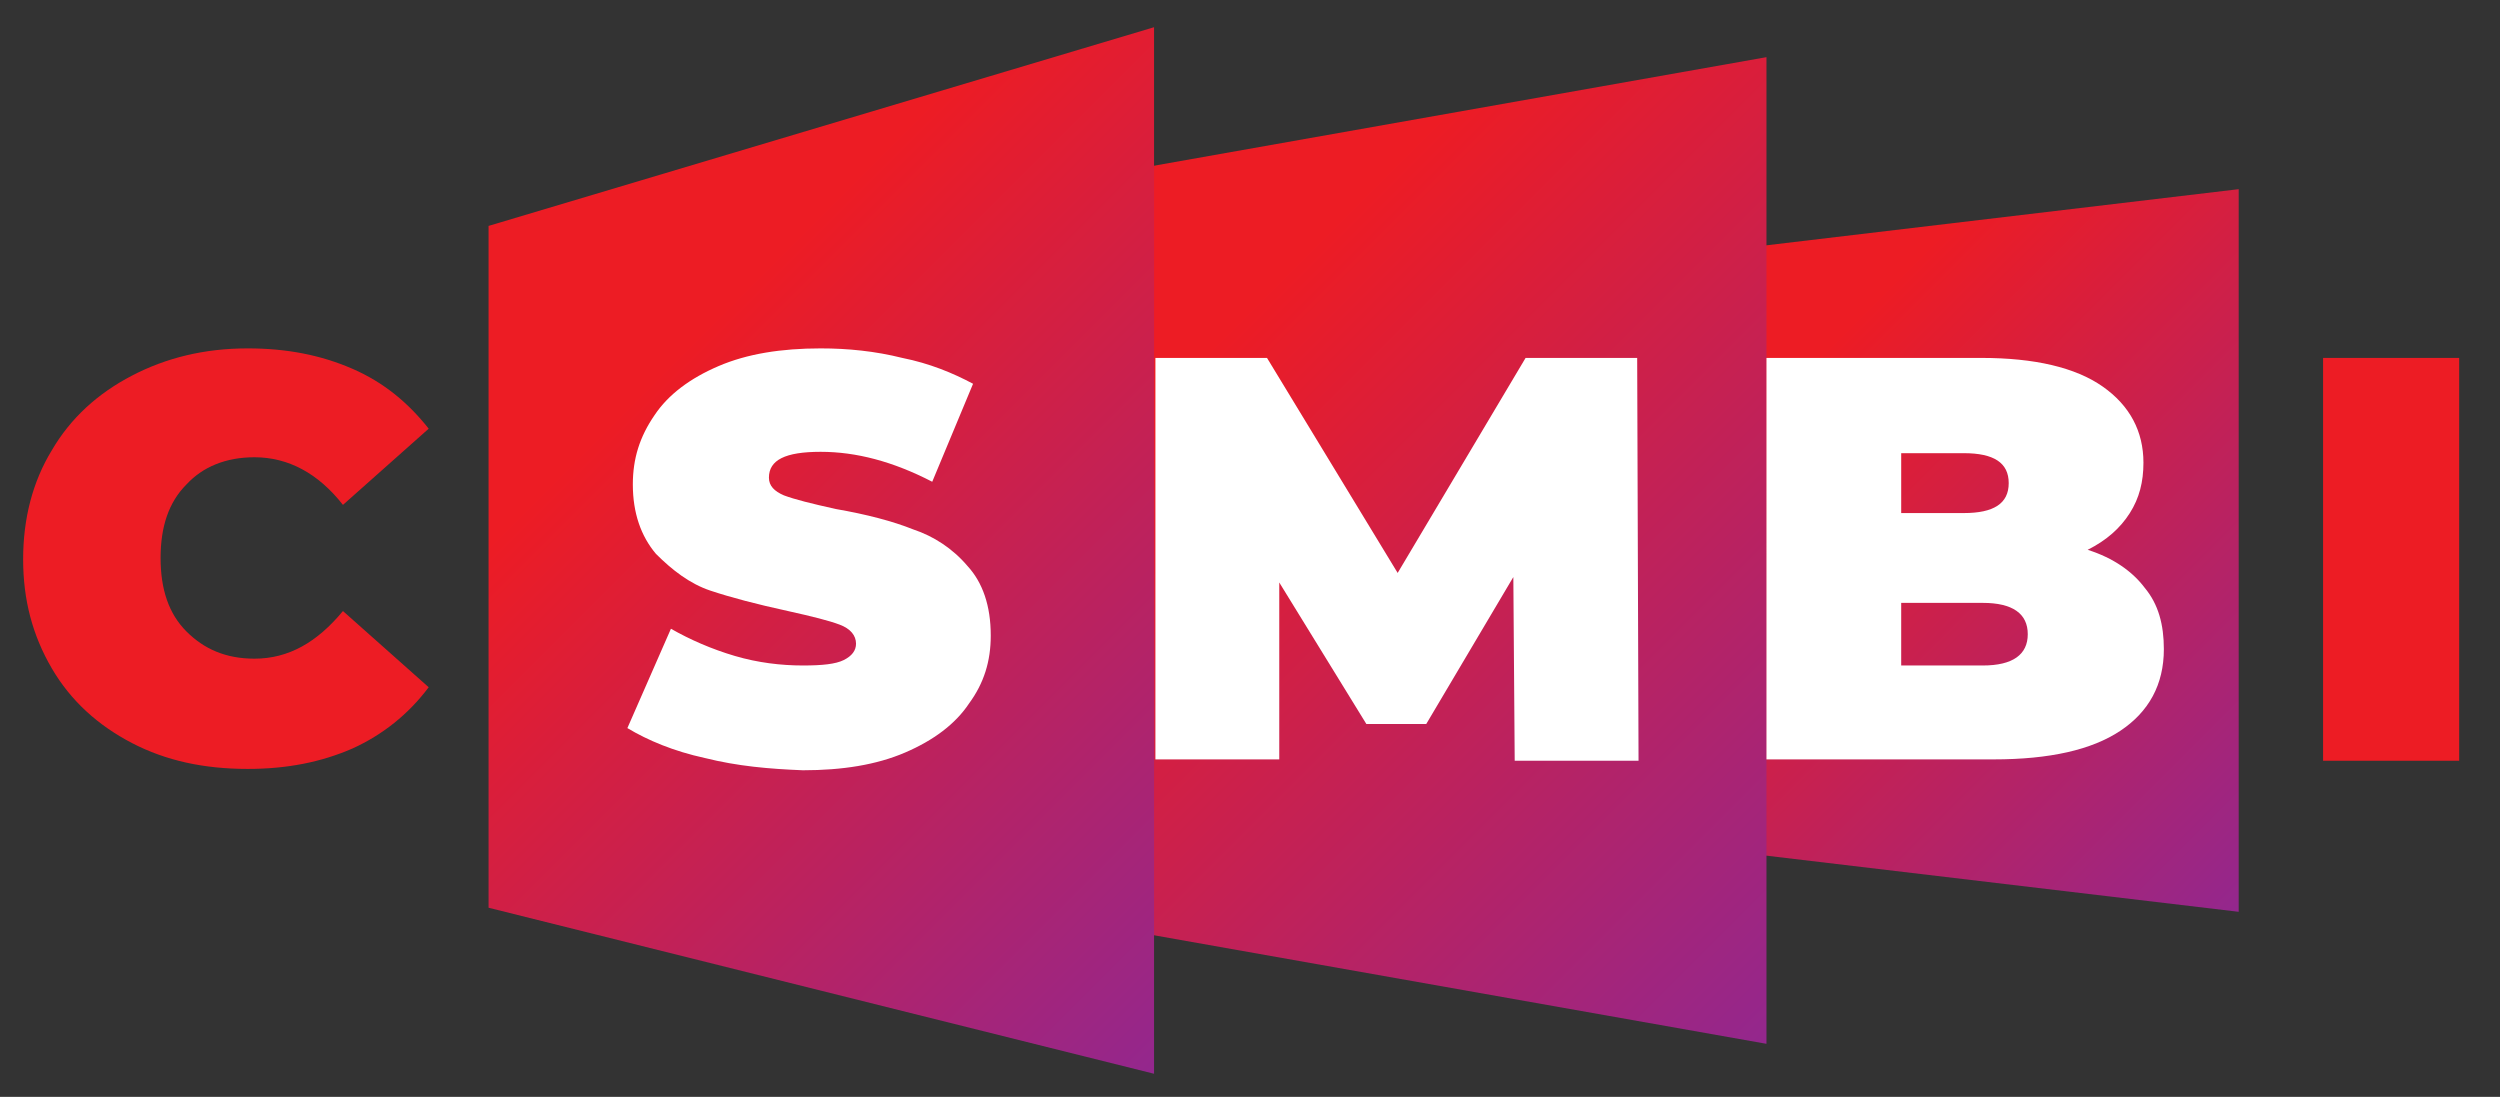
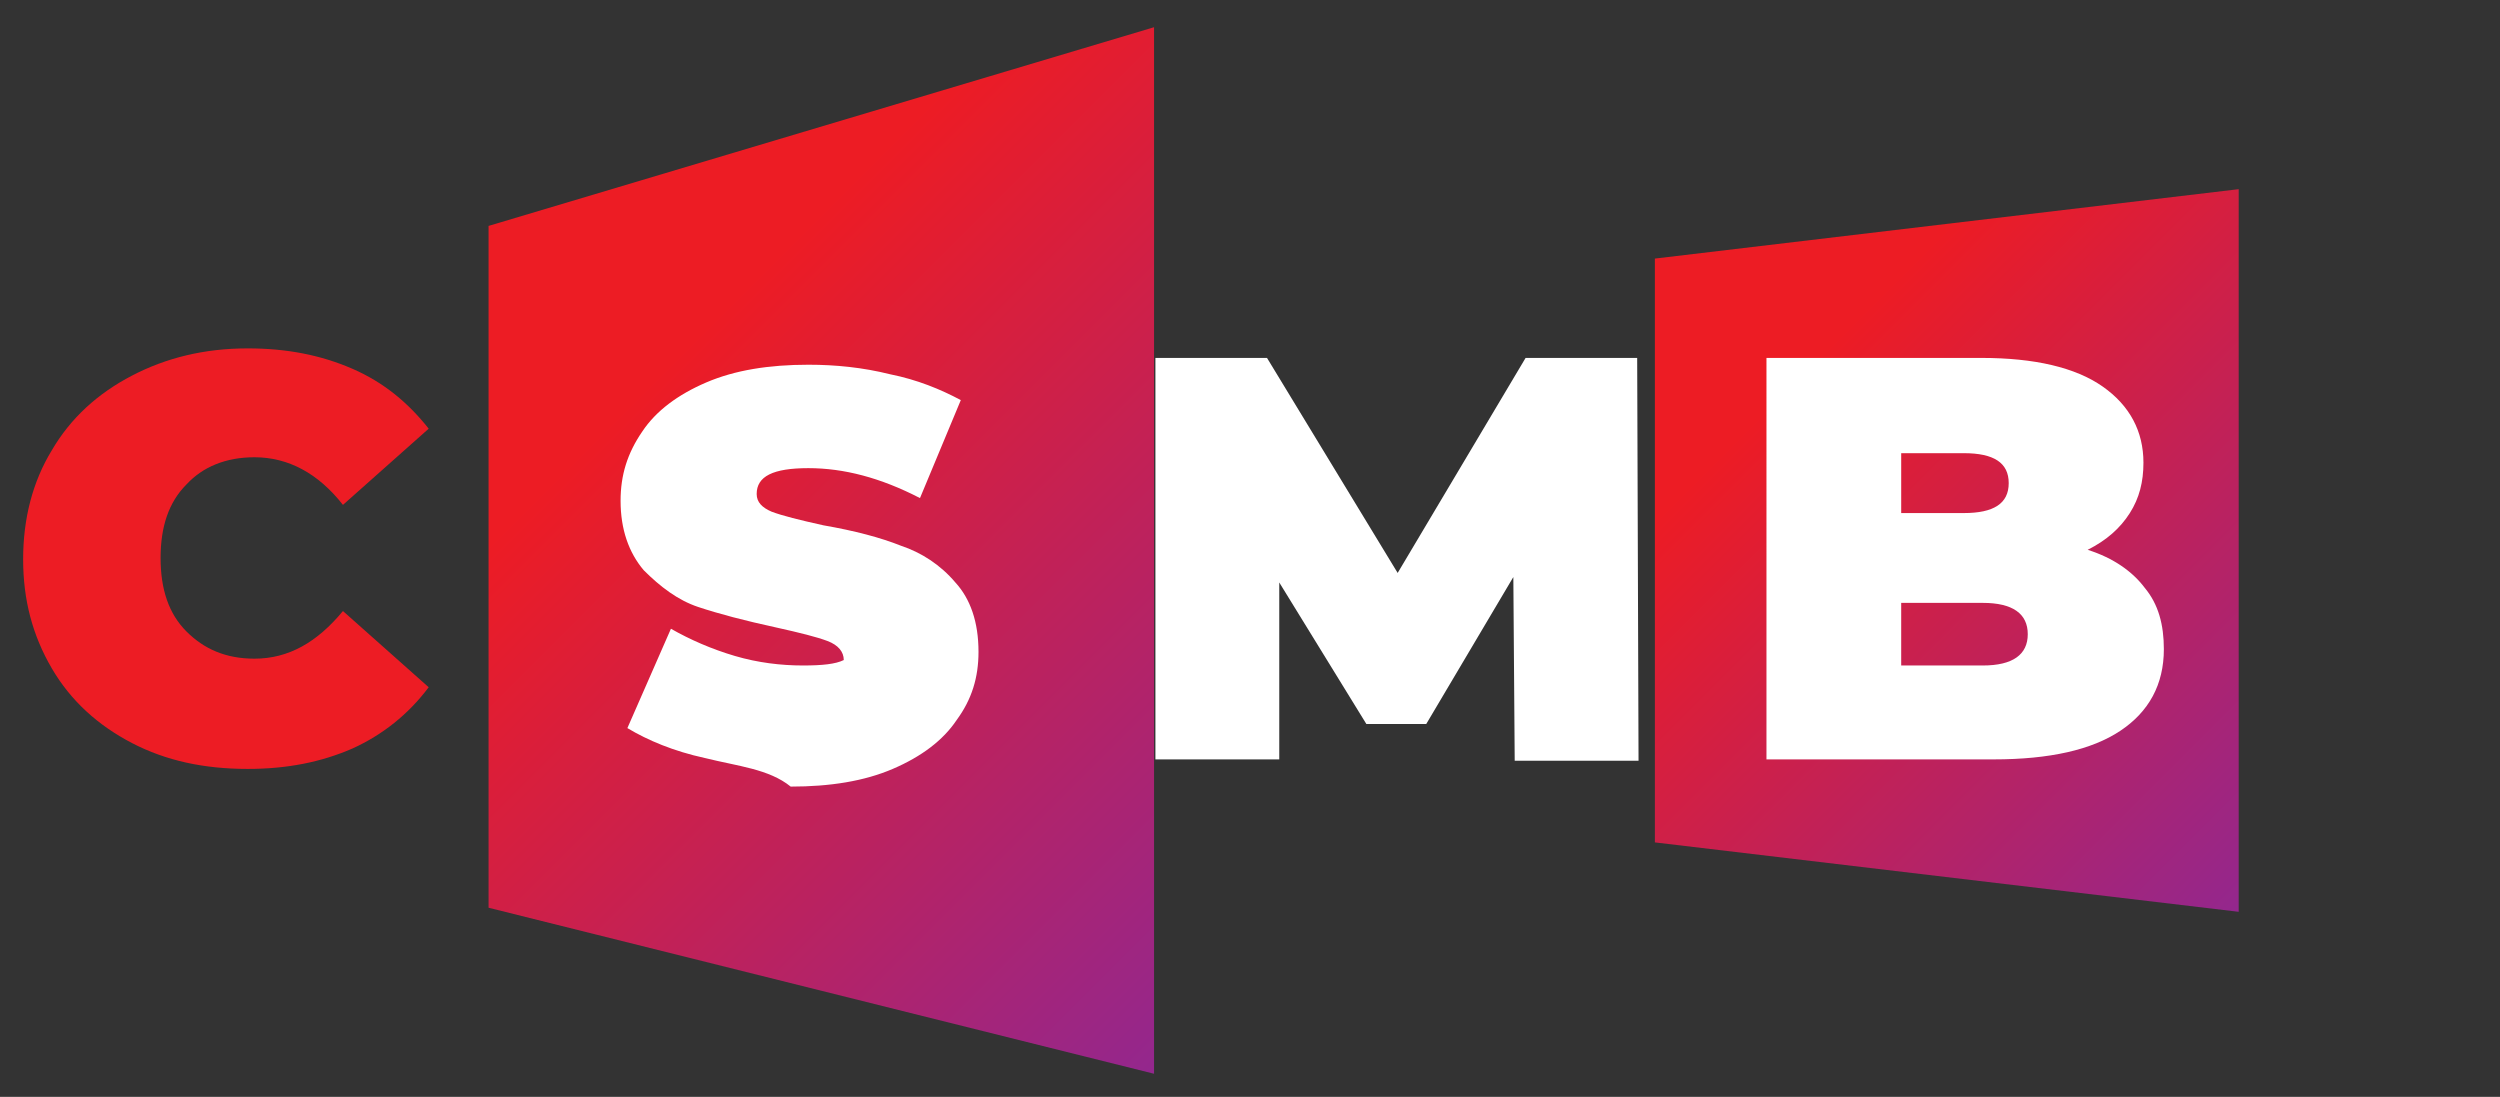
<svg xmlns="http://www.w3.org/2000/svg" version="1.1" id="Layer_1" x="0px" y="0px" viewBox="0 0 183.7 80.6" style="enable-background:new 0 0 183.7 80.6;" xml:space="preserve">
  <rect x="0" y="0" width="183.7" height="80.6" fill="#333333" stroke="none" />
  <linearGradient id="SVGID_1_" gradientUnits="userSpaceOnUse" x1="168.889" y1="63.691" x2="132.461" y2="27.263">
    <stop offset="0" style="stop-color:#92278F" />
    <stop offset="1" style="stop-color:#ED1C24" />
  </linearGradient>
  <polygon style="fill:url(#SVGID_1_);" points="164.5,67 121.6,61.9 121.6,19 164.5,13.9 " />
  <linearGradient id="SVGID_00000057844238911247251420000016306507402035667089_" gradientUnits="userSpaceOnUse" x1="137.583" y1="70.274" x2="90.837" y2="23.528">
    <stop offset="0" style="stop-color:#92278F" />
    <stop offset="1" style="stop-color:#ED1C24" />
  </linearGradient>
-   <polygon style="fill:url(#SVGID_00000057844238911247251420000016306507402035667089_);" points="129.8,76.7 76.2,67.2 76.2,13.7   129.8,4.2 " />
  <linearGradient id="SVGID_00000093862462608054941680000011260466857203922347_" gradientUnits="userSpaceOnUse" x1="95.492" y1="69.491" x2="50.919" y2="24.918">
    <stop offset="0" style="stop-color:#92278F" />
    <stop offset="1" style="stop-color:#ED1C24" />
  </linearGradient>
  <polygon style="fill:url(#SVGID_00000093862462608054941680000011260466857203922347_);" points="84.8,78.9 35.9,66.7 35.9,16.6   84.8,2 " />
  <g>
    <path style="fill:#FFFFFF;" d="M111.3,55.9l-0.1-13.5l-6.4,10.8h-4.4l-6.4-10.4v13h-9.1V26.3h8.2l9.6,15.8l9.4-15.8h8.2l0.1,29.6   H111.3z" />
  </g>
  <g>
-     <path style="fill:#FFFFFF;" d="M51.8,55.7c-2.3-0.5-4.2-1.3-5.7-2.2l3.2-7.3c1.4,0.8,3,1.5,4.7,2c1.7,0.5,3.4,0.7,5,0.7   c1.4,0,2.4-0.1,3-0.4c0.6-0.3,0.9-0.7,0.9-1.2c0-0.6-0.4-1.1-1.2-1.4c-0.8-0.3-2-0.6-3.8-1c-2.3-0.5-4.2-1-5.7-1.5   c-1.5-0.5-2.8-1.5-4-2.7c-1.1-1.3-1.7-3-1.7-5.1c0-1.9,0.5-3.5,1.6-5.1c1-1.5,2.6-2.7,4.7-3.6c2.1-0.9,4.6-1.3,7.5-1.3   c2,0,4,0.2,6,0.7c2,0.4,3.7,1.1,5.2,1.9l-3,7.2c-2.9-1.5-5.6-2.2-8.2-2.2c-2.6,0-3.8,0.6-3.8,1.9c0,0.6,0.4,1,1.1,1.3   c0.8,0.3,2,0.6,3.8,1c2.3,0.4,4.2,0.9,5.7,1.5c1.5,0.5,2.9,1.4,4,2.7c1.1,1.2,1.7,2.9,1.7,5.1c0,1.9-0.5,3.5-1.6,5   c-1,1.5-2.6,2.7-4.7,3.6c-2.1,0.9-4.6,1.3-7.5,1.3C56.5,56.5,54.2,56.3,51.8,55.7z" />
+     <path style="fill:#FFFFFF;" d="M51.8,55.7c-2.3-0.5-4.2-1.3-5.7-2.2l3.2-7.3c1.4,0.8,3,1.5,4.7,2c1.7,0.5,3.4,0.7,5,0.7   c1.4,0,2.4-0.1,3-0.4c0-0.6-0.4-1.1-1.2-1.4c-0.8-0.3-2-0.6-3.8-1c-2.3-0.5-4.2-1-5.7-1.5   c-1.5-0.5-2.8-1.5-4-2.7c-1.1-1.3-1.7-3-1.7-5.1c0-1.9,0.5-3.5,1.6-5.1c1-1.5,2.6-2.7,4.7-3.6c2.1-0.9,4.6-1.3,7.5-1.3   c2,0,4,0.2,6,0.7c2,0.4,3.7,1.1,5.2,1.9l-3,7.2c-2.9-1.5-5.6-2.2-8.2-2.2c-2.6,0-3.8,0.6-3.8,1.9c0,0.6,0.4,1,1.1,1.3   c0.8,0.3,2,0.6,3.8,1c2.3,0.4,4.2,0.9,5.7,1.5c1.5,0.5,2.9,1.4,4,2.7c1.1,1.2,1.7,2.9,1.7,5.1c0,1.9-0.5,3.5-1.6,5   c-1,1.5-2.6,2.7-4.7,3.6c-2.1,0.9-4.6,1.3-7.5,1.3C56.5,56.5,54.2,56.3,51.8,55.7z" />
  </g>
  <g>
    <path style="fill:#ED1C24;" d="M9.7,54.6c-2.5-1.3-4.5-3.1-5.9-5.5c-1.4-2.4-2.1-5-2.1-8c0-3,0.7-5.7,2.1-8   c1.4-2.4,3.4-4.2,5.9-5.5c2.5-1.3,5.3-2,8.5-2c2.9,0,5.4,0.5,7.7,1.5c2.3,1,4.1,2.5,5.6,4.4l-6.3,5.6c-1.8-2.3-4-3.5-6.5-3.5   c-2.1,0-3.8,0.7-5,2c-1.3,1.3-1.9,3.1-1.9,5.4c0,2.3,0.6,4.1,1.9,5.4c1.3,1.3,2.9,2,5,2c2.5,0,4.6-1.2,6.5-3.5l6.3,5.6   C30,52.5,28.1,54,25.9,55c-2.3,1-4.8,1.5-7.7,1.5C15,56.5,12.2,55.9,9.7,54.6z" />
  </g>
  <g>
    <path style="fill:#FFFFFF;" d="M157.6,43.2c1,1.2,1.4,2.7,1.4,4.5c0,2.6-1.1,4.6-3.2,6c-2.1,1.4-5.2,2.1-9.3,2.1h-16.7V26.3h15.8   c3.9,0,6.9,0.7,8.9,2.1c2,1.4,3,3.3,3,5.6c0,1.4-0.3,2.6-1,3.7c-0.7,1.1-1.7,2-3.1,2.7C155.3,41,156.7,42,157.6,43.2z M139.7,33.3   v4.4h4.6c2.2,0,3.3-0.7,3.3-2.2s-1.1-2.2-3.3-2.2H139.7z M149,46.6c0-1.5-1.1-2.3-3.3-2.3h-6v4.6h6C147.9,48.9,149,48.1,149,46.6z" />
  </g>
  <g>
-     <path style="fill:#ED1C24;" d="M170.7,26.3h10v29.6h-10V26.3z" />
-   </g>
+     </g>
</svg>